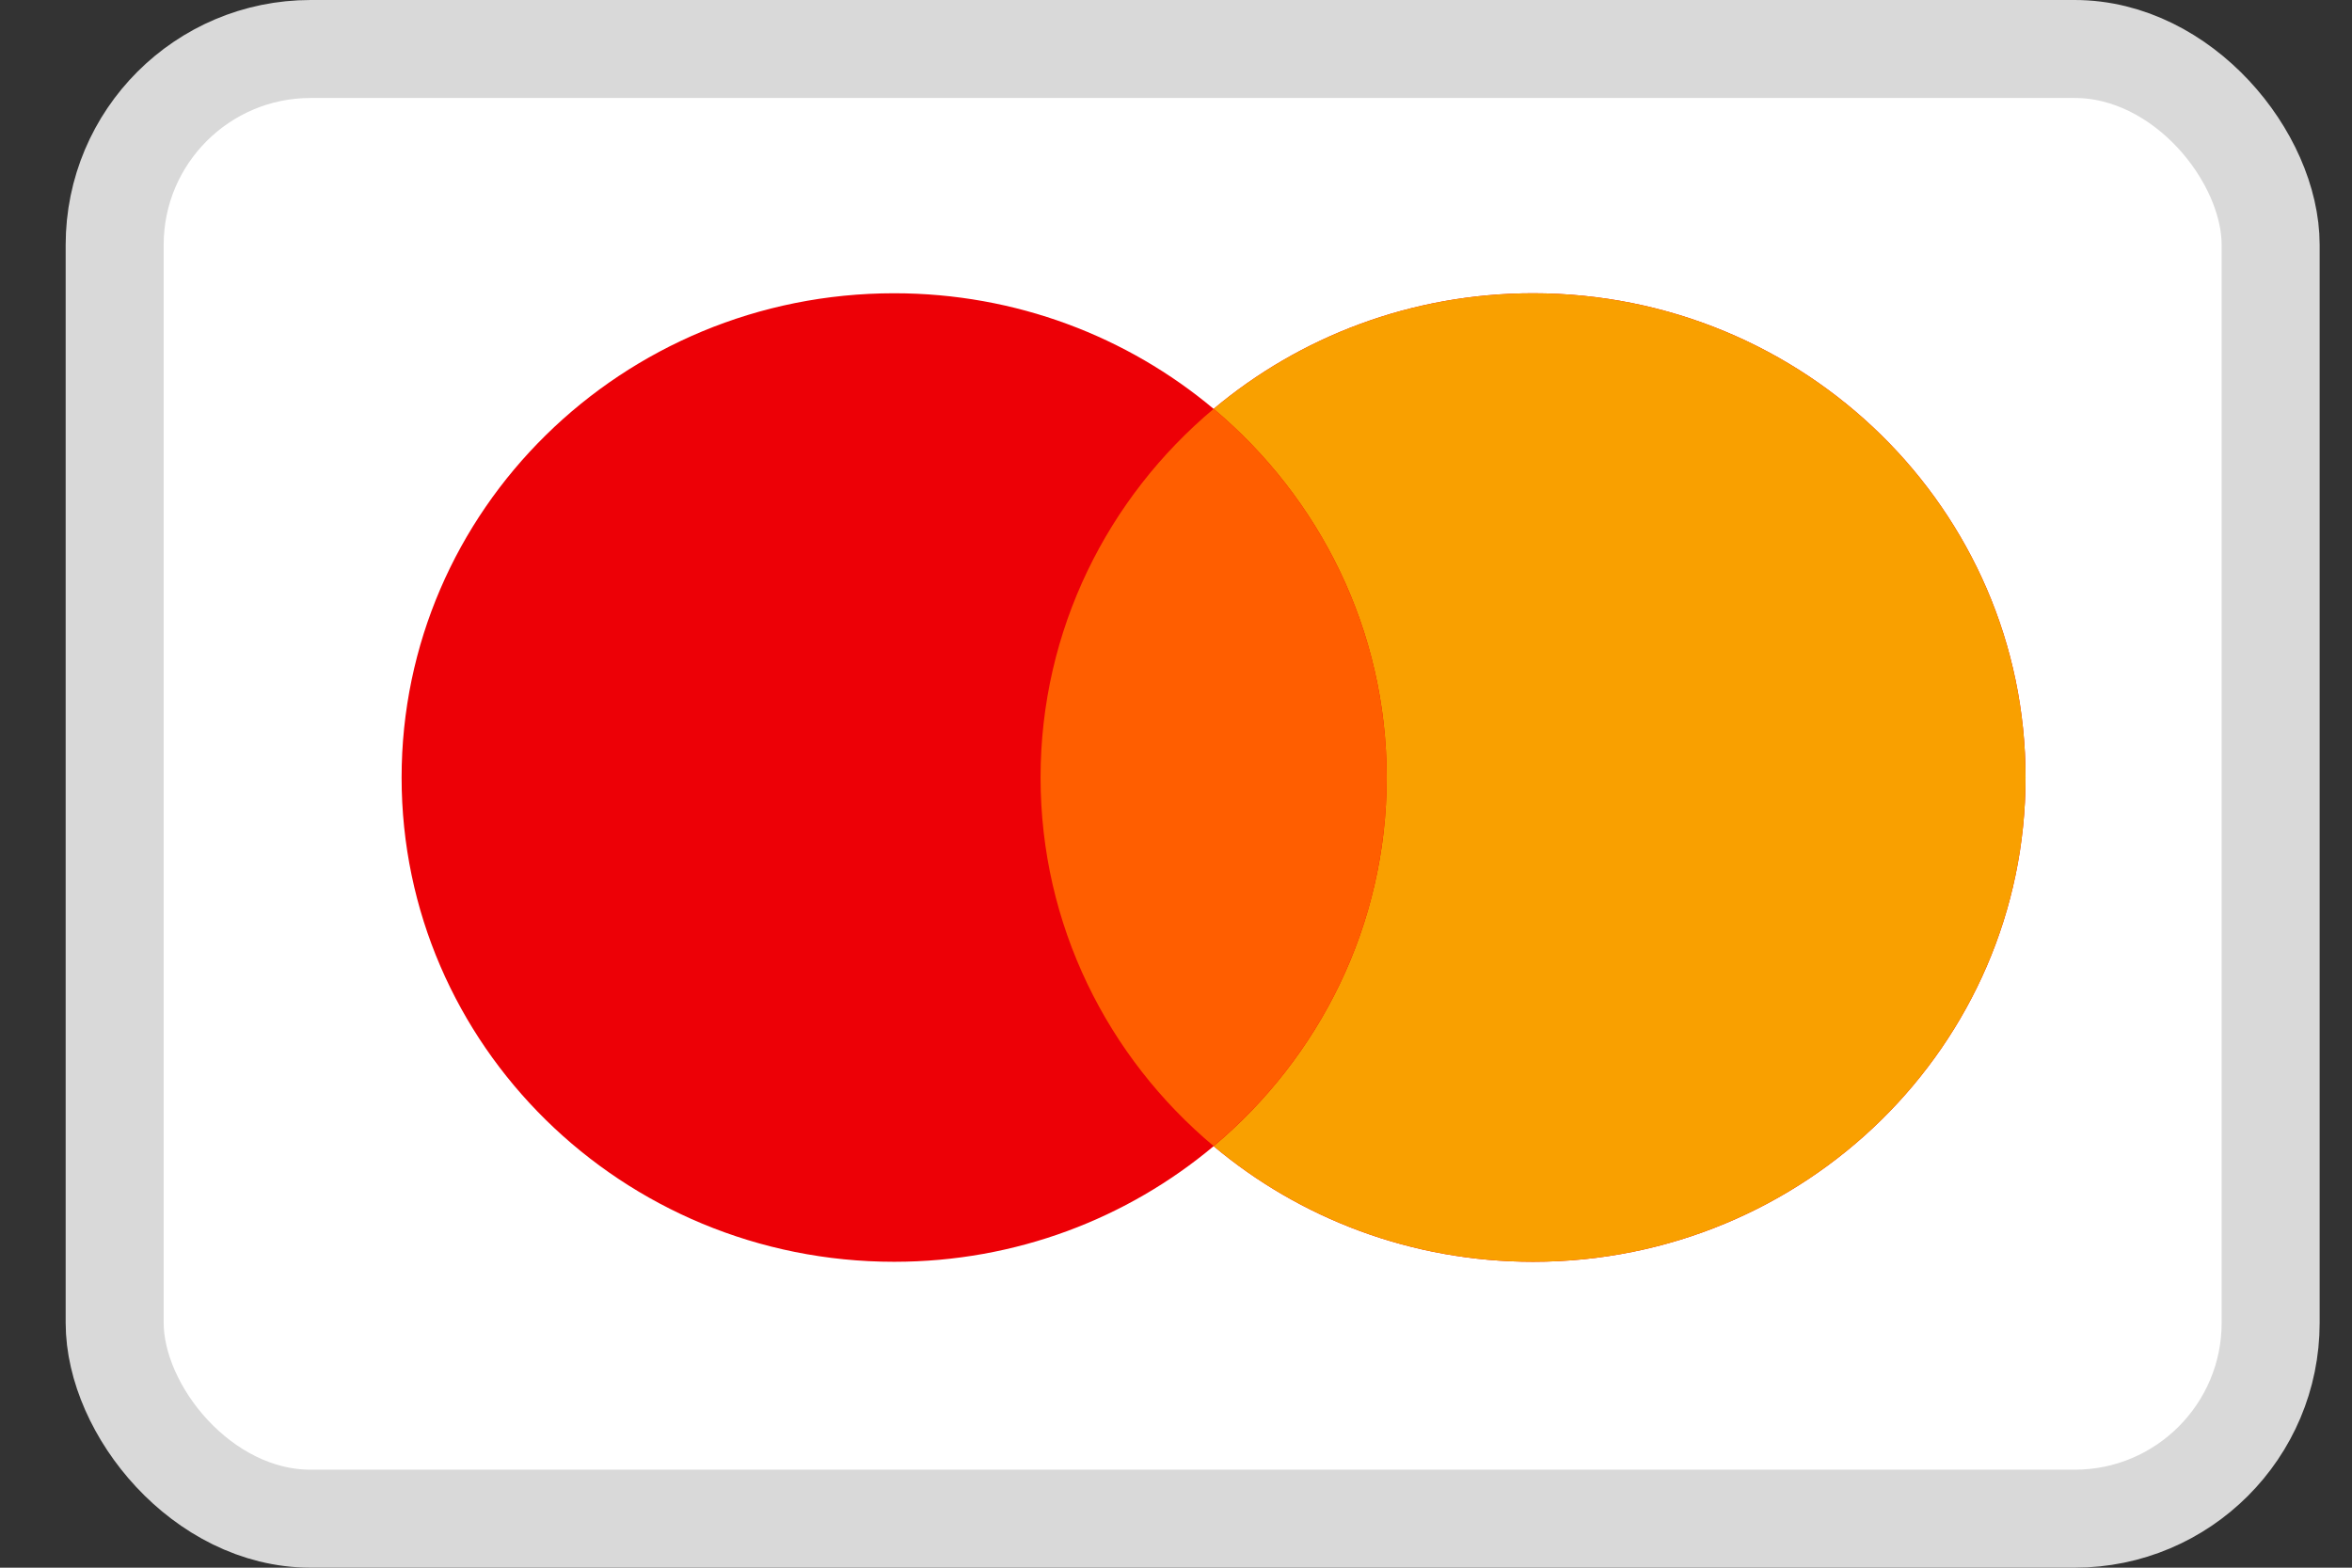
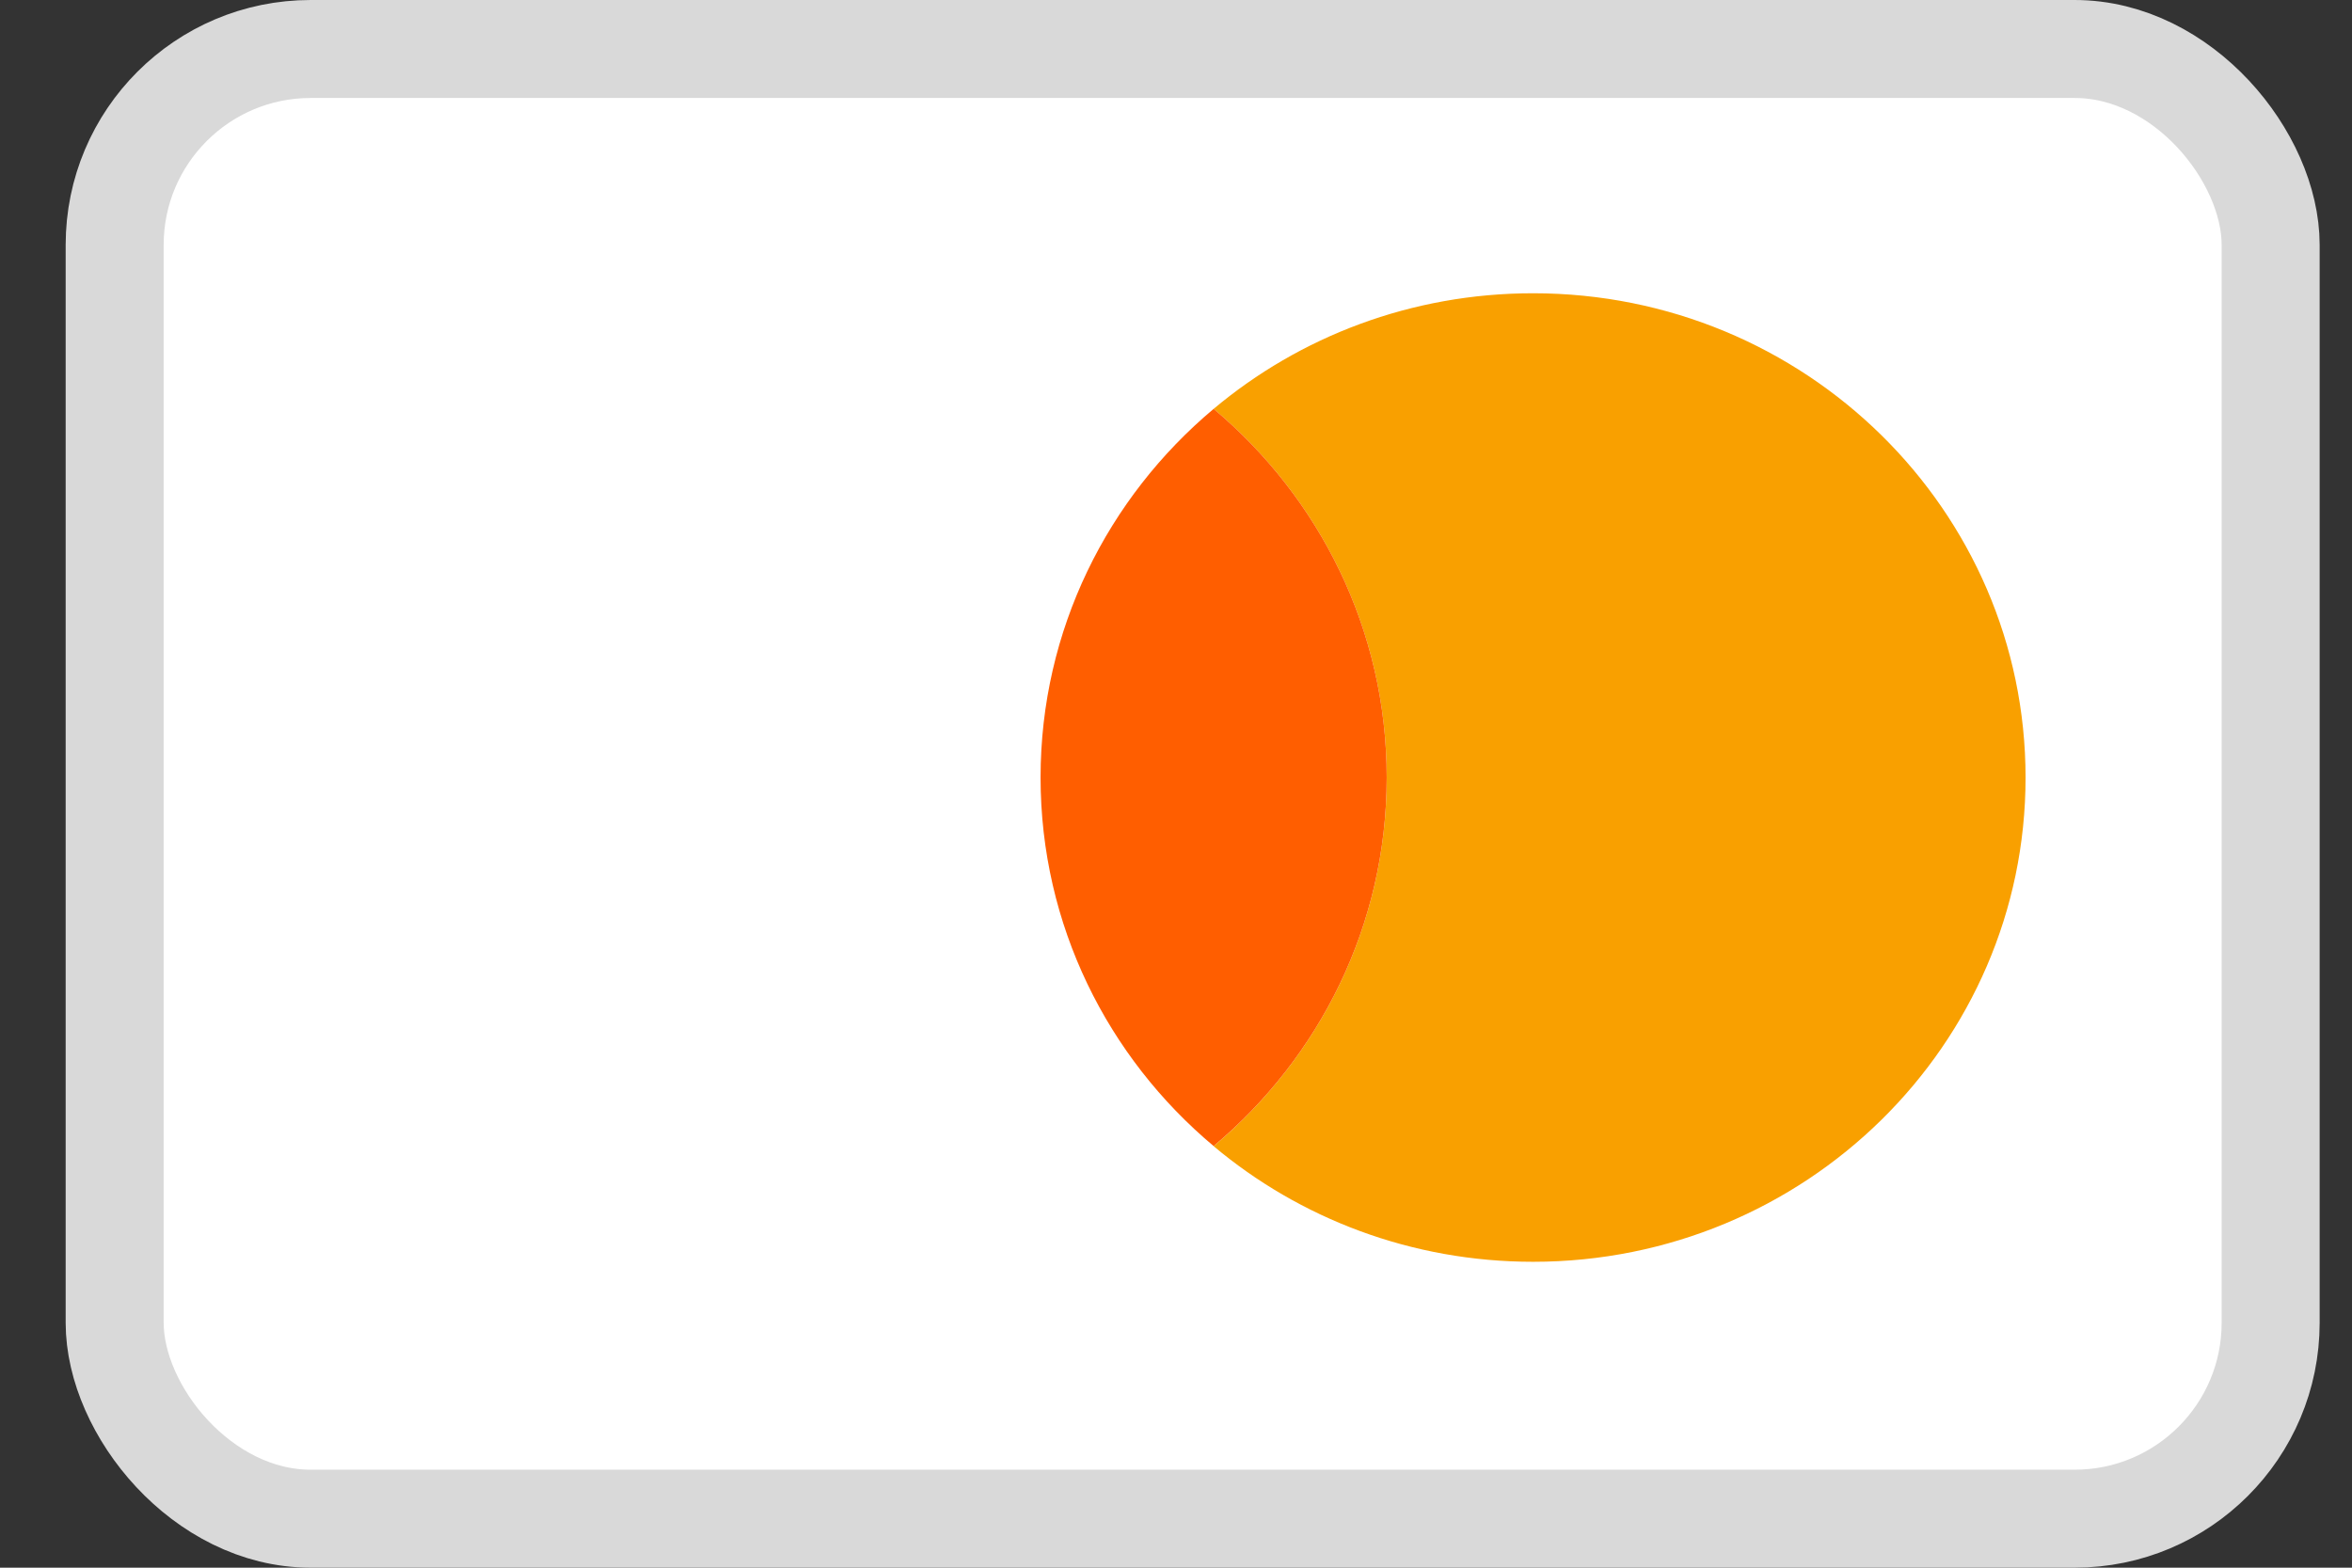
<svg xmlns="http://www.w3.org/2000/svg" width="24" height="16" viewBox="0 0 24 16" fill="none">
  <rect x="0" y="0" width="24" height="16" fill="#333333" stroke="none" />
  <rect x="1.17" y="0.5" width="22" height="15" rx="2" fill="white" stroke="#D9D9D9" />
-   <path fill-rule="evenodd" clip-rule="evenodd" d="M12.384 11.698C11.506 12.434 10.368 12.878 9.124 12.878C6.348 12.878 4.098 10.665 4.098 7.936C4.098 5.206 6.348 2.993 9.124 2.993C10.368 2.993 11.506 3.437 12.384 4.173C13.261 3.437 14.4 2.993 15.644 2.993C18.419 2.993 20.669 5.206 20.669 7.936C20.669 10.665 18.419 12.878 15.644 12.878C14.4 12.878 13.261 12.434 12.384 11.698Z" fill="#ED0006" />
  <path fill-rule="evenodd" clip-rule="evenodd" d="M12.384 11.698C13.464 10.791 14.15 9.442 14.15 7.936C14.15 6.429 13.464 5.08 12.384 4.173C13.261 3.437 14.4 2.993 15.644 2.993C18.419 2.993 20.669 5.206 20.669 7.936C20.669 10.665 18.419 12.878 15.644 12.878C14.4 12.878 13.261 12.434 12.384 11.698Z" fill="#F9A000" />
  <path fill-rule="evenodd" clip-rule="evenodd" d="M12.384 11.697C13.464 10.791 14.15 9.442 14.15 7.935C14.15 6.429 13.464 5.08 12.384 4.173C11.303 5.08 10.618 6.429 10.618 7.935C10.618 9.442 11.303 10.791 12.384 11.697Z" fill="#FF5E00" />
</svg>